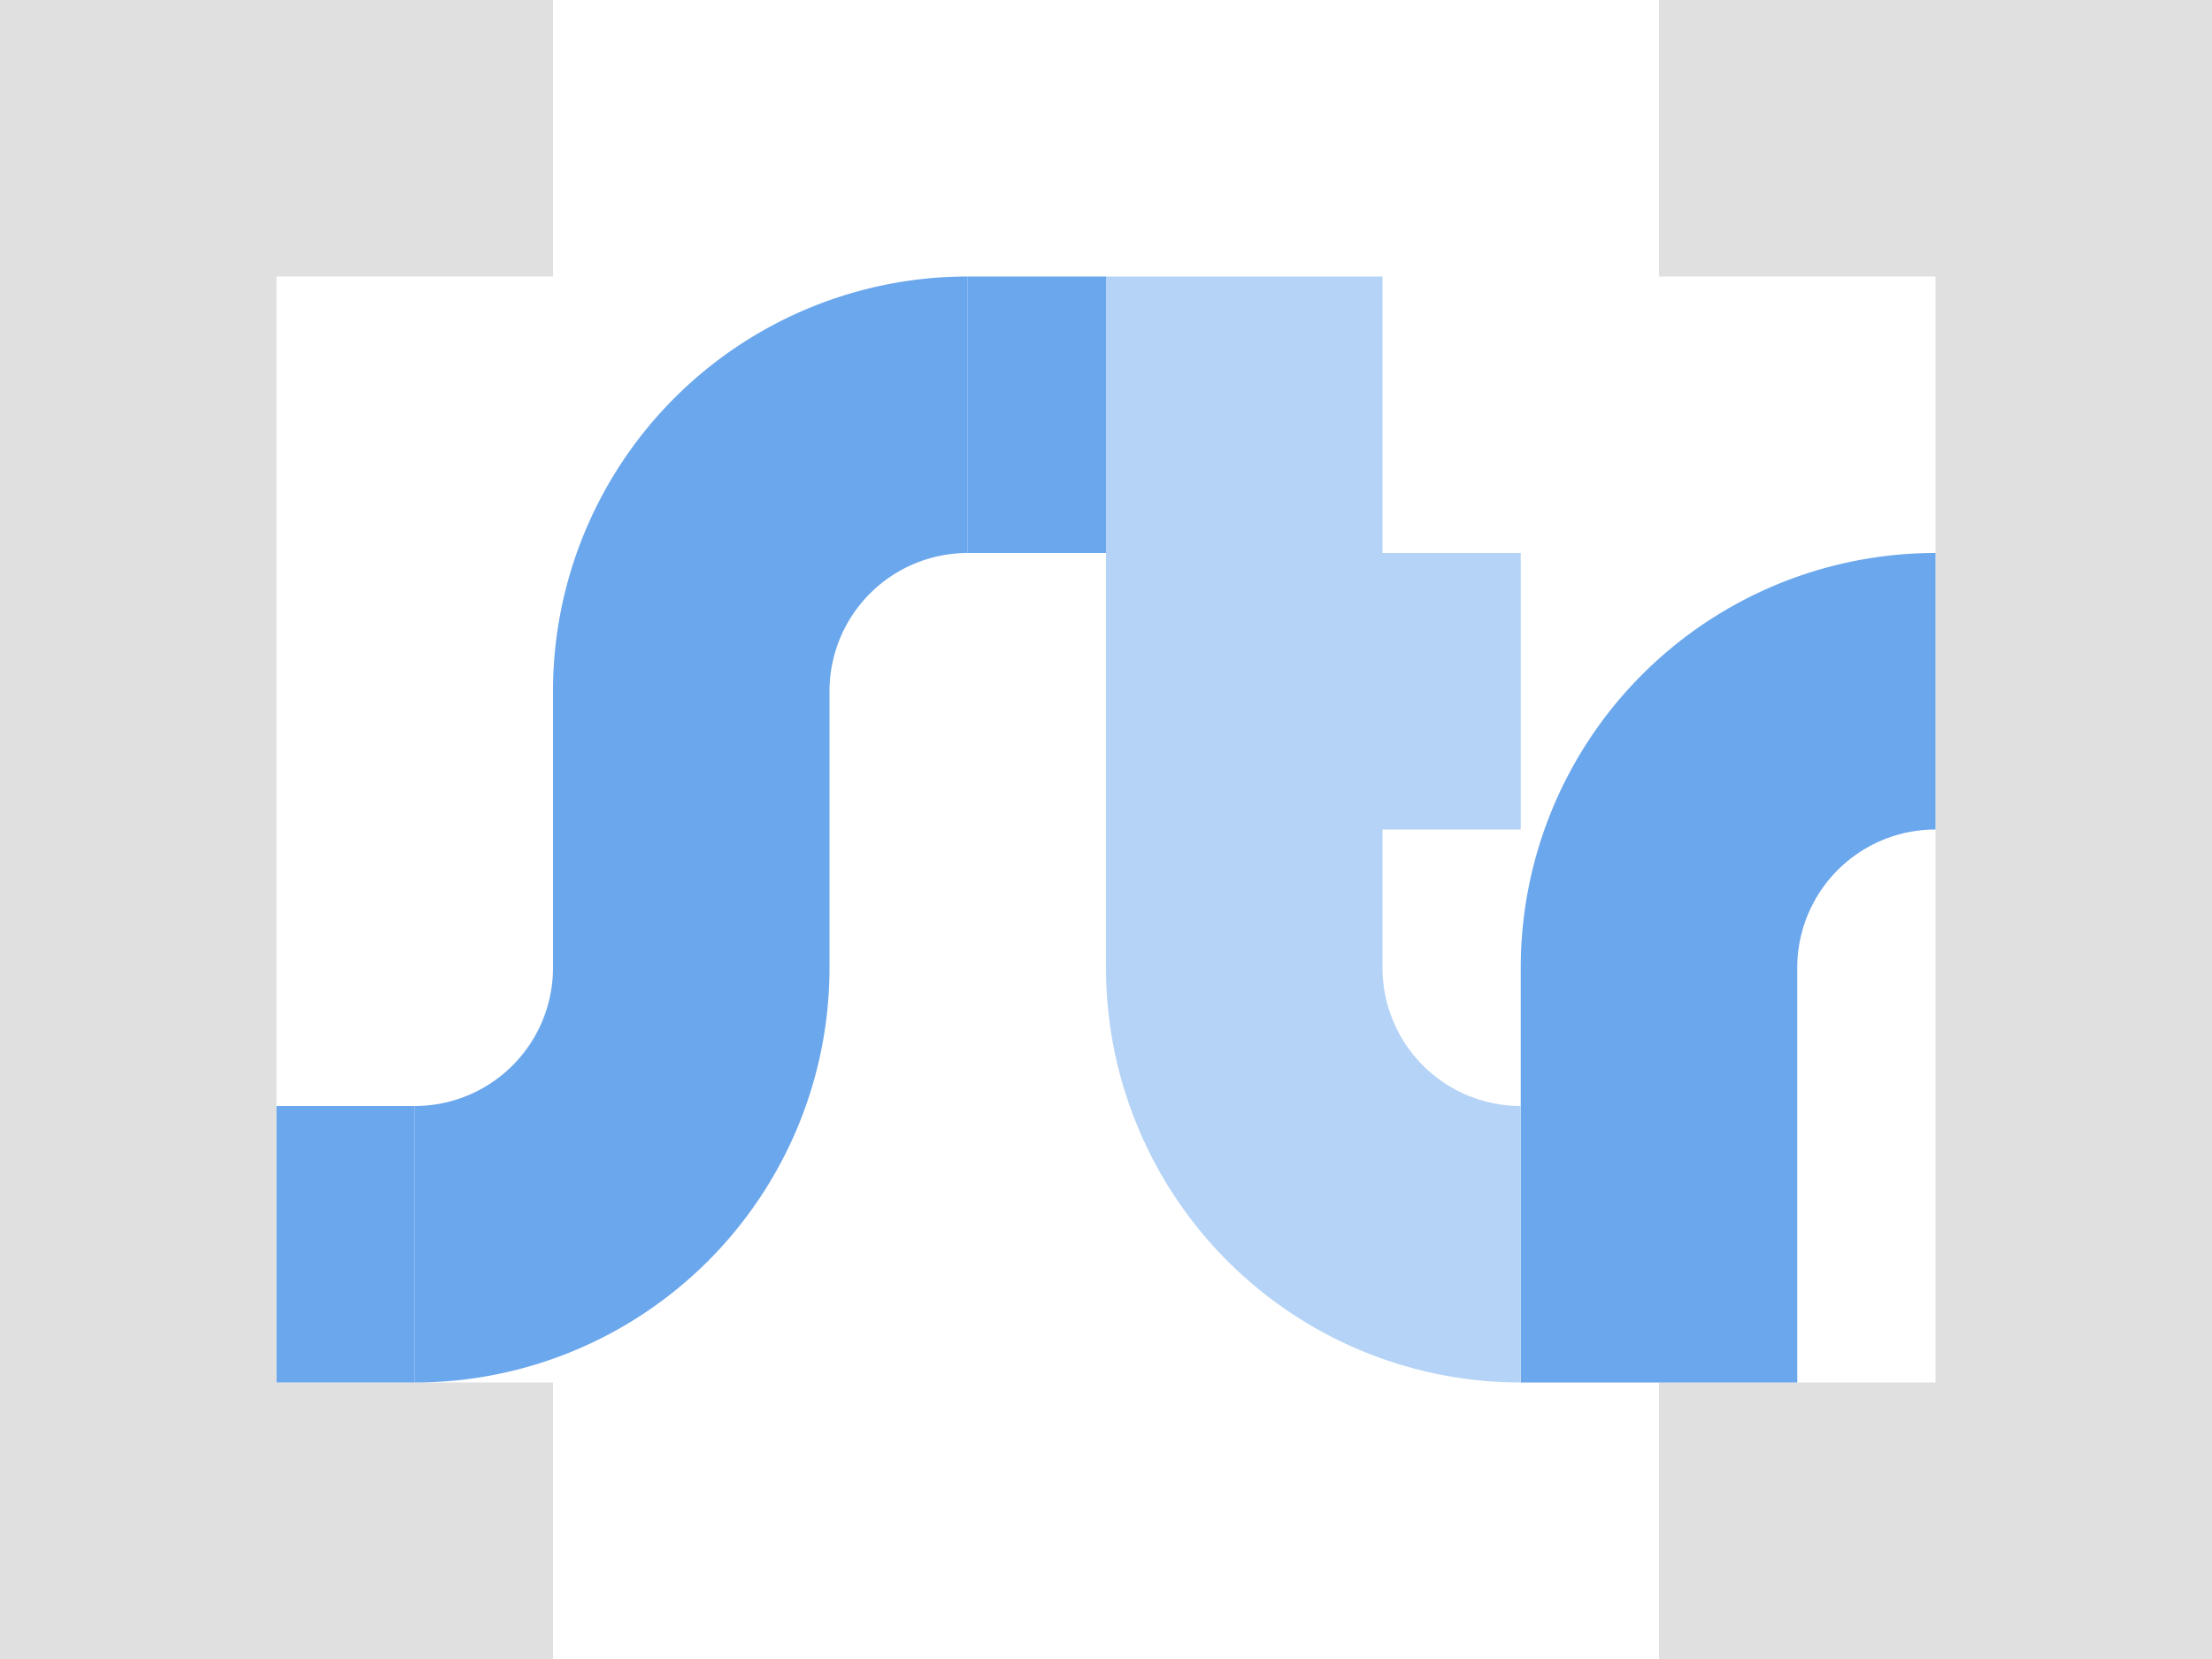
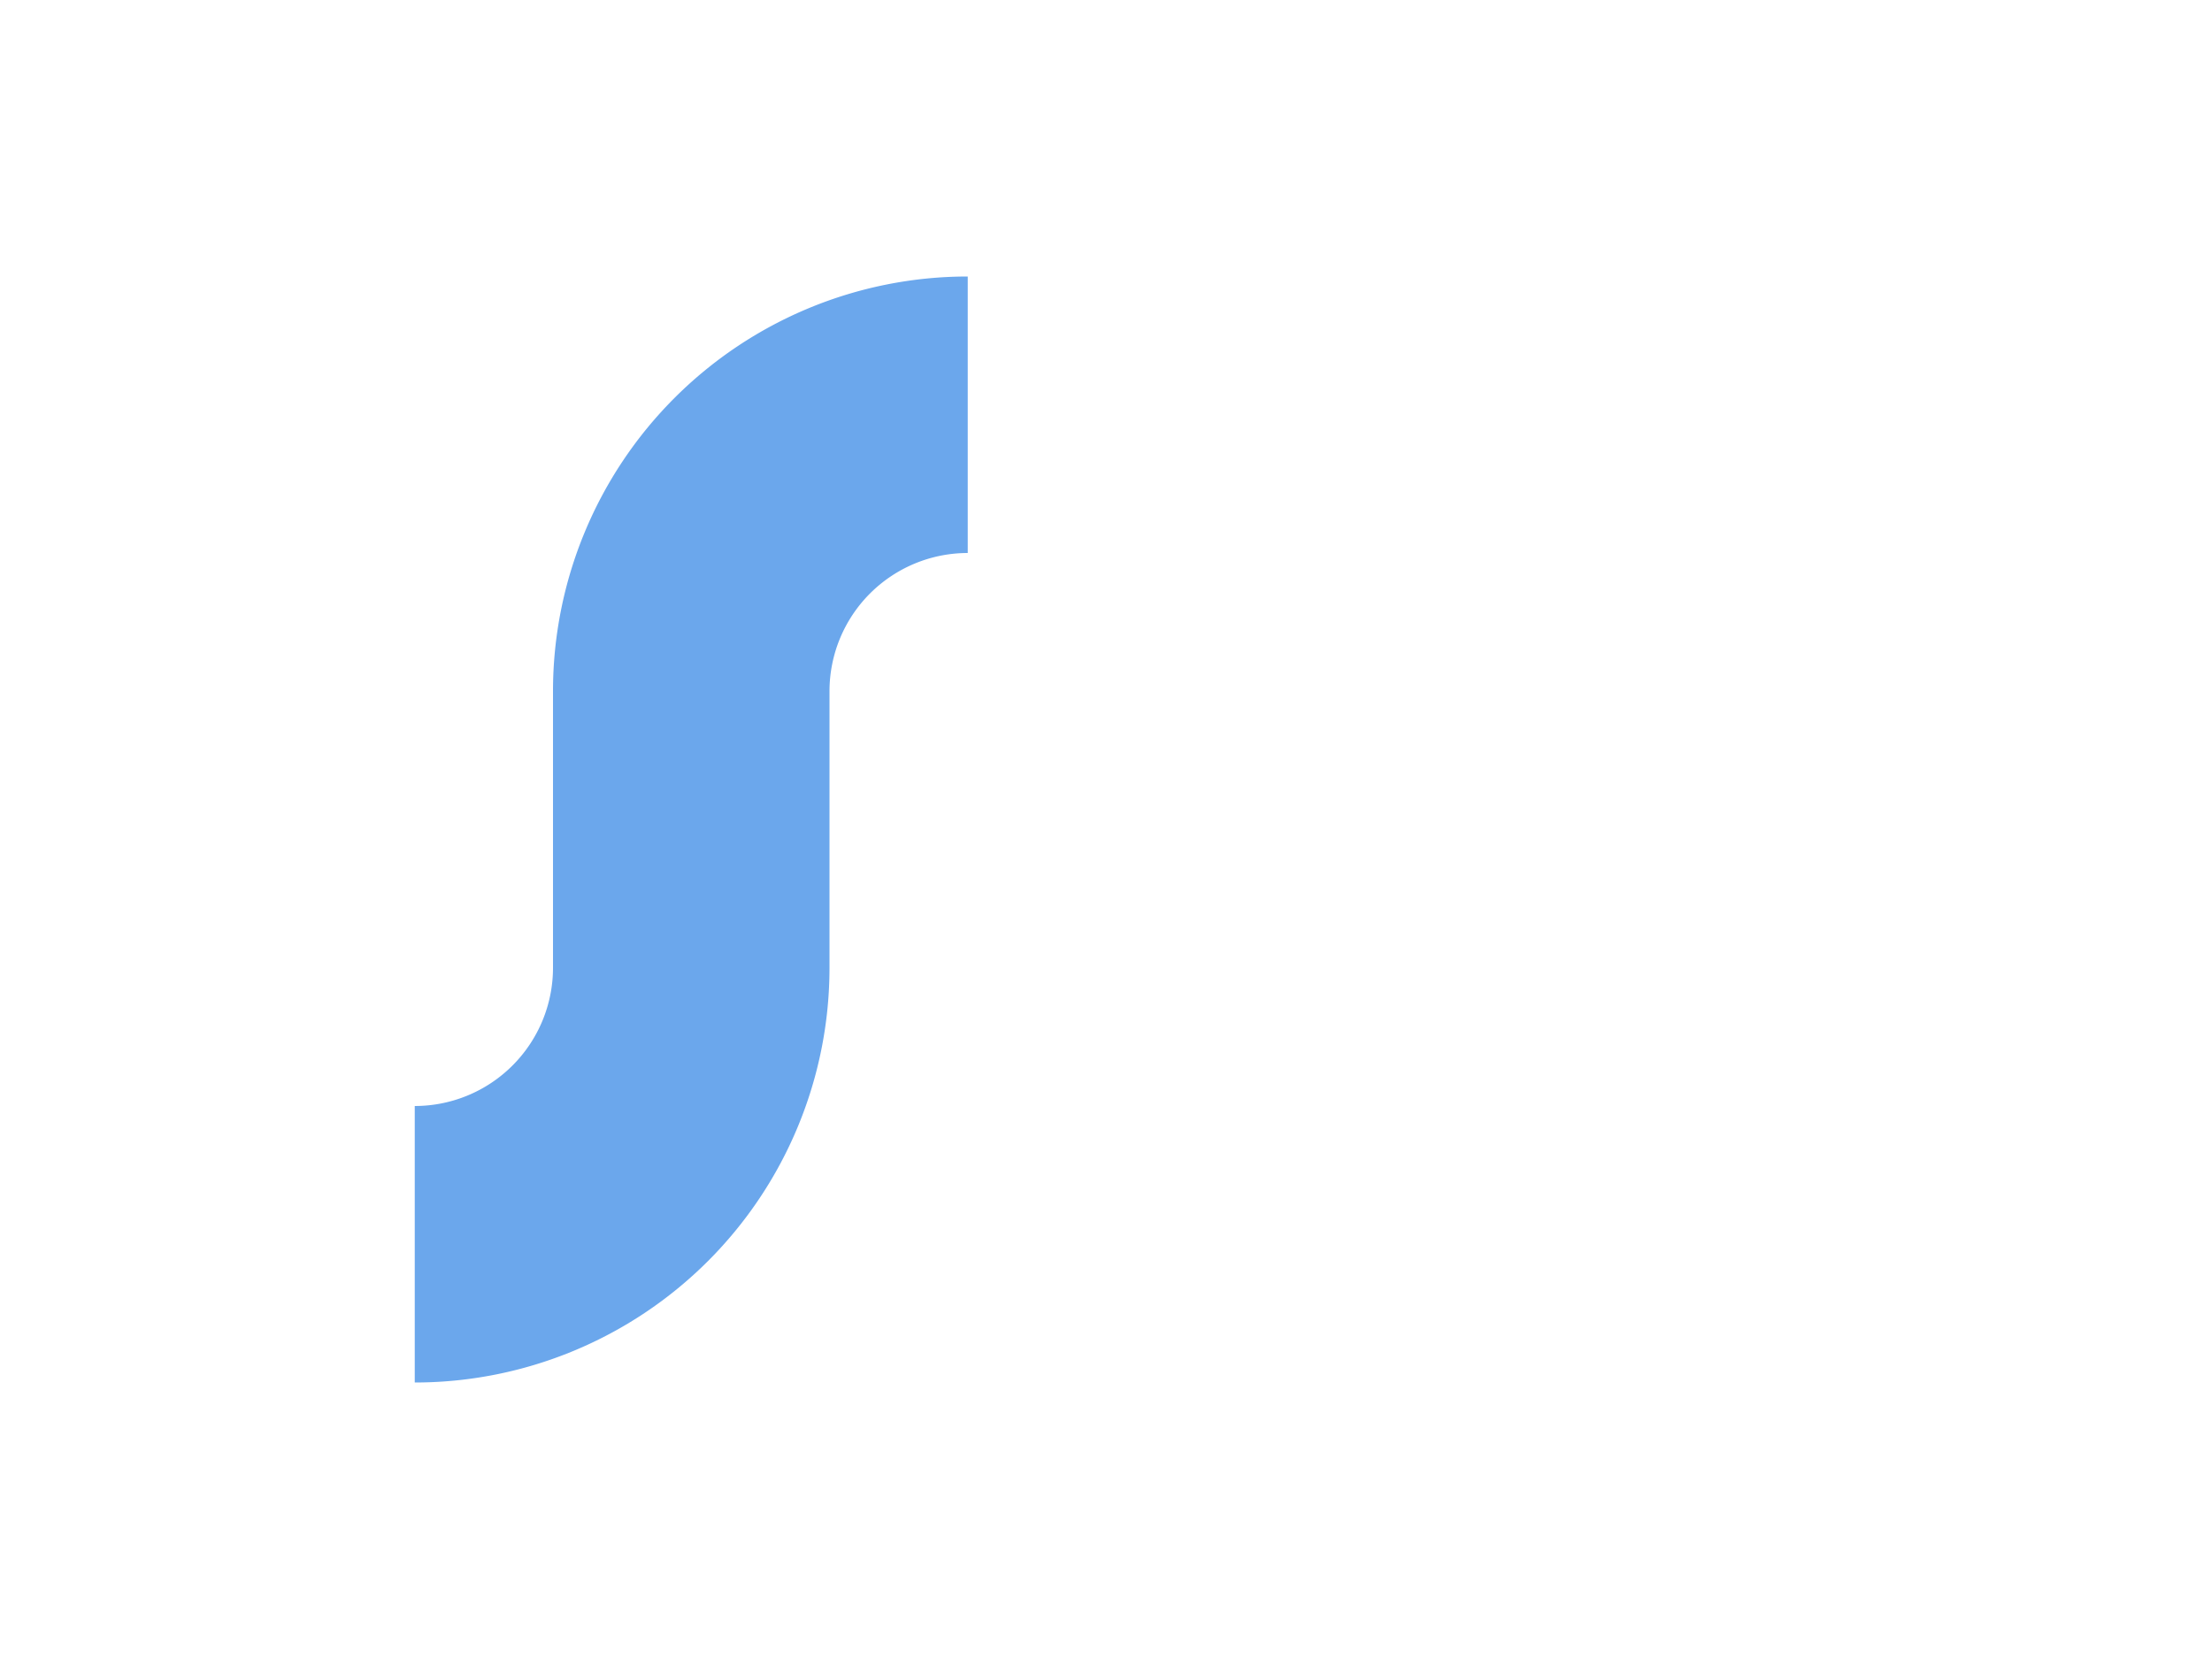
<svg xmlns="http://www.w3.org/2000/svg" width="16" height="12" version="1.1" viewBox="0 0 16 12">
  <g transform="translate(0 -1040.4)">
-     <path transform="translate(0 1040.4)" d="m0 0v2 8 2h2 2v-2h-2v-8h2v-2h-2-2zm12 0v2h2v8h-2v2h4v-2-10h-4z" fill="#e0e0e0" />
    <path d="m7 1042.4a3 3 0 0 0 -3 3v2a1 1 0 0 1 -1 1v2a3 3 0 0 0 3 -3v-2a1 1 0 0 1 1 -1v-2z" fill="#6ba7ec" />
-     <path d="m14 1044.4a3 3 0 0 0 -3 3v3h2v-3a1 1 0 0 1 1 -1v-2z" fill="#6ba7ec" />
-     <path d="m8 1042.4v5a3 3 0 0 0 3 3v-2a1 1 0 0 1 -1 -1v-1h1v-2h-1v-2h-2z" fill="#b5d3f6" />
-     <rect x="7" y="1042.4" width="1" height="2" fill="#6ba7ec" />
-     <rect x="2" y="1048.4" width="1" height="2" fill="#6ba7ec" />
  </g>
</svg>